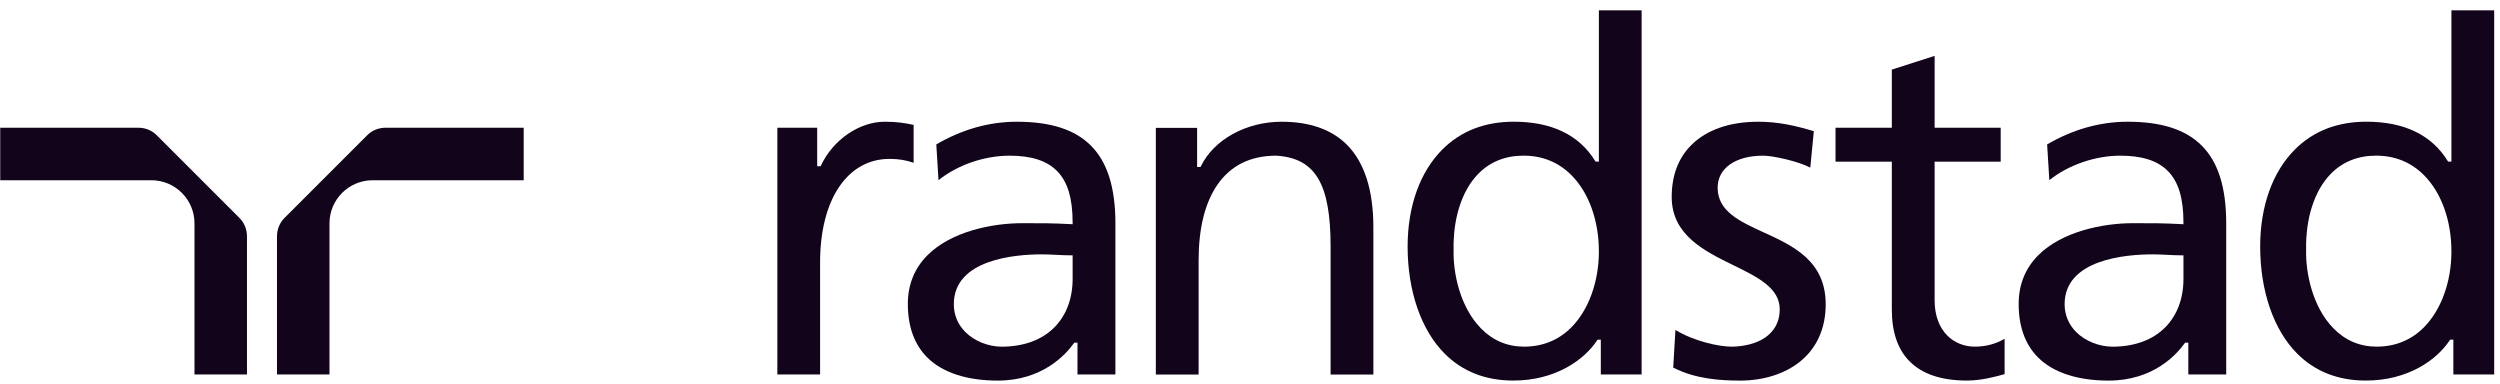
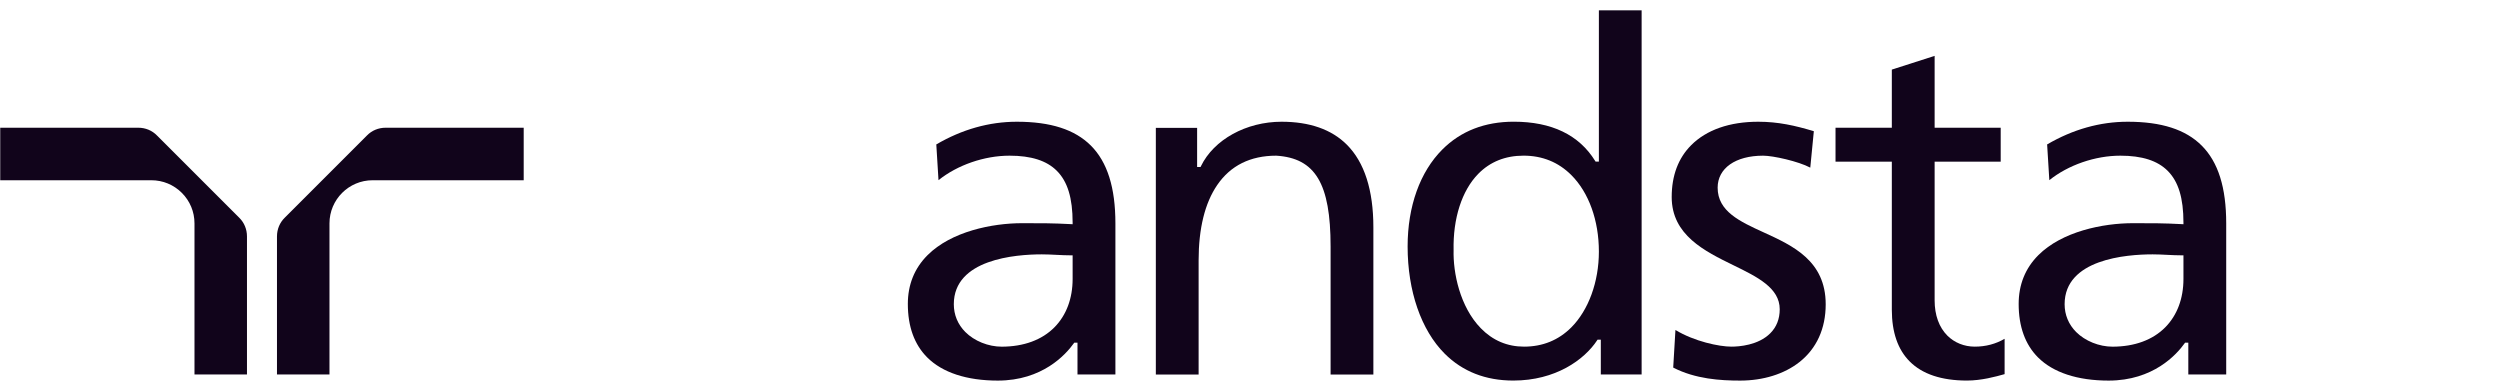
<svg xmlns="http://www.w3.org/2000/svg" width="215" height="33" viewBox="0 0 215 33" fill="none">
  <path d="M20.574 18.724C20.574 18.724 13.502 11.652 13.5 11.652C13.08 11.22 12.51 10.984 11.891 10.984H0.02V15.501H13.017C14.007 15.501 14.939 15.887 15.639 16.587C16.34 17.288 16.726 18.218 16.726 19.21V32.205H21.24V20.333C21.24 19.717 21.004 19.145 20.574 18.724Z" fill="#11041B" />
  <path d="M33.167 10.984C32.55 10.984 31.978 11.22 31.558 11.652L24.486 18.724C24.056 19.145 23.82 19.717 23.82 20.333V32.205H28.335V19.21C28.335 17.164 29.998 15.501 32.044 15.501H45.038V10.984H33.167Z" fill="#11041B" />
-   <path d="M76.088 10.469C73.903 10.469 71.649 12.012 70.607 14.227L70.572 14.299H70.278V10.985H66.852V32.205H70.528V22.56C70.528 17.155 72.877 13.664 76.509 13.664C77.294 13.664 77.978 13.785 78.571 14.002V10.74C77.784 10.581 77.205 10.469 76.088 10.469Z" fill="#11041B" />
  <path d="M189.347 12.522C187.967 11.139 185.886 10.469 182.983 10.469C180.593 10.469 178.262 11.13 176.053 12.421L176.242 15.495C177.863 14.194 180.175 13.388 182.352 13.388C184.213 13.388 185.542 13.813 186.418 14.689C187.345 15.614 187.777 17.032 187.777 19.148V19.285L187.642 19.276C186.077 19.192 184.972 19.192 183.445 19.194C180.836 19.192 177.328 19.914 175.299 21.943C174.175 23.067 173.605 24.48 173.605 26.138C173.605 28.086 174.166 29.632 175.271 30.739C176.576 32.042 178.676 32.731 181.343 32.731C185.18 32.731 187.191 30.489 187.878 29.524L187.915 29.471H188.195V32.205H191.454V19.215C191.454 16.128 190.767 13.939 189.347 12.522ZM187.777 21.959V23.984C187.777 25.668 187.238 27.105 186.222 28.139C185.143 29.235 183.573 29.811 181.679 29.814C180.526 29.814 179.327 29.33 178.55 28.555C177.903 27.906 177.557 27.079 177.557 26.161C177.557 22.294 182.849 21.875 185.127 21.875C185.549 21.875 185.979 21.896 186.392 21.918C186.806 21.939 187.231 21.959 187.649 21.959H187.777Z" fill="#11041B" />
  <path d="M93.818 12.522C92.435 11.139 90.354 10.469 87.451 10.469C85.062 10.469 82.731 11.13 80.522 12.421L80.711 15.495C82.332 14.194 84.644 13.388 86.821 13.388C88.682 13.388 90.013 13.813 90.887 14.689C91.814 15.614 92.246 17.032 92.246 19.148V19.285L92.111 19.276C90.548 19.192 89.444 19.192 87.914 19.194C85.307 19.192 81.797 19.914 79.77 21.943C78.644 23.067 78.074 24.48 78.074 26.138C78.074 28.086 78.635 29.632 79.742 30.739C81.045 32.042 83.145 32.731 85.812 32.731C89.649 32.731 91.66 30.489 92.347 29.524L92.386 29.471H92.664V32.205H95.925V19.215C95.925 16.128 95.233 13.939 93.818 12.522ZM92.246 21.959V23.984C92.246 25.668 91.707 27.105 90.691 28.139C89.614 29.235 88.042 29.811 86.148 29.814C84.994 29.814 83.796 29.33 83.021 28.555C82.372 27.906 82.028 27.079 82.028 26.161C82.028 22.294 87.32 21.875 89.595 21.875C90.018 21.875 90.448 21.896 90.864 21.918C91.275 21.939 91.7 21.959 92.118 21.959H92.246Z" fill="#11041B" />
  <path d="M115.828 12.442C114.518 11.132 112.628 10.469 110.211 10.469C107.177 10.469 104.391 12.003 103.282 14.29L103.247 14.364H102.952V10.994H99.402V32.21H103.081V22.403C103.081 19.65 103.618 17.466 104.678 15.915C105.825 14.238 107.532 13.388 109.753 13.388C113.119 13.596 114.431 15.784 114.431 21.198V32.21H118.11V19.552C118.11 16.347 117.341 13.956 115.828 12.442Z" fill="#11041B" />
  <path d="M151.664 19.979C149.635 19.052 147.717 18.178 147.717 16.142C147.717 14.467 149.252 13.388 151.627 13.388C152.493 13.388 154.663 13.874 155.684 14.416L155.99 11.284C154.364 10.793 152.916 10.469 151.207 10.469C148.754 10.469 146.762 11.165 145.447 12.48C144.331 13.596 143.766 15.098 143.766 16.945C143.766 20.215 146.589 21.595 149.081 22.814C151.127 23.812 153.056 24.758 153.056 26.596C153.056 27.427 152.783 28.123 152.244 28.662C151.207 29.699 149.555 29.811 148.897 29.811C147.846 29.811 145.706 29.361 144.088 28.378L143.896 31.612C145.807 32.6 147.972 32.731 149.651 32.731C151.634 32.731 153.446 32.168 154.75 31.14C156.228 29.975 157.01 28.258 157.01 26.171C157.01 22.417 154.17 21.123 151.664 19.979Z" fill="#11041B" />
  <path d="M169.832 29.811C168.921 29.811 168.085 29.472 167.475 28.865C166.756 28.146 166.378 27.097 166.378 25.834V13.906H172.06V10.987H166.378V4.805L162.697 5.986V10.987H157.855V13.906H162.697V26.637C162.697 28.571 163.215 30.068 164.238 31.089C165.324 32.177 166.98 32.728 169.157 32.728C170.4 32.728 171.623 32.394 172.396 32.175V29.136C171.64 29.578 170.78 29.811 169.832 29.811Z" fill="#11041B" />
-   <path d="M210.822 0.891V13.897H210.537L210.499 13.836C209.114 11.599 206.76 10.466 203.502 10.466C201.015 10.466 198.948 11.27 197.362 12.855C195.435 14.782 194.375 17.746 194.375 21.198C194.375 25.031 195.536 28.389 197.561 30.412C199.097 31.951 201.083 32.728 203.46 32.728C207.094 32.728 209.568 30.944 210.67 29.272L210.707 29.213H210.988V32.203H214.5V0.891H210.822ZM210.822 21.639C210.822 24.236 209.934 26.672 208.447 28.16C207.353 29.256 205.987 29.811 204.385 29.811C202.944 29.811 201.692 29.279 200.669 28.23C198.864 26.378 198.28 23.454 198.327 21.516C198.268 18.781 199.041 16.389 200.445 14.953C201.463 13.914 202.776 13.386 204.343 13.386C205.962 13.386 207.346 13.948 208.456 15.058C209.96 16.562 210.822 18.96 210.822 21.639Z" fill="#11041B" />
  <path d="M137.504 0.891V13.897H137.219L137.181 13.836C135.794 11.599 133.44 10.466 130.184 10.466C127.695 10.466 125.628 11.27 124.044 12.855C122.117 14.782 121.055 17.746 121.055 21.198C121.055 25.031 122.218 28.389 124.24 30.412C125.777 31.951 127.762 32.728 130.142 32.728C133.774 32.728 136.247 30.944 137.35 29.272L137.387 29.213H137.67V32.203H141.18V0.891H137.504ZM137.504 21.639C137.504 24.236 136.614 26.672 135.129 28.16C134.033 29.256 132.667 29.811 131.067 29.811C129.624 29.811 128.374 29.279 127.351 28.23C125.546 26.378 124.96 23.454 125.009 21.516C124.95 18.781 125.721 16.389 127.127 14.953C128.145 13.914 129.456 13.386 131.025 13.386C132.644 13.386 134.026 13.948 135.136 15.058C136.64 16.562 137.504 18.96 137.504 21.639Z" fill="#11041B" />
</svg>